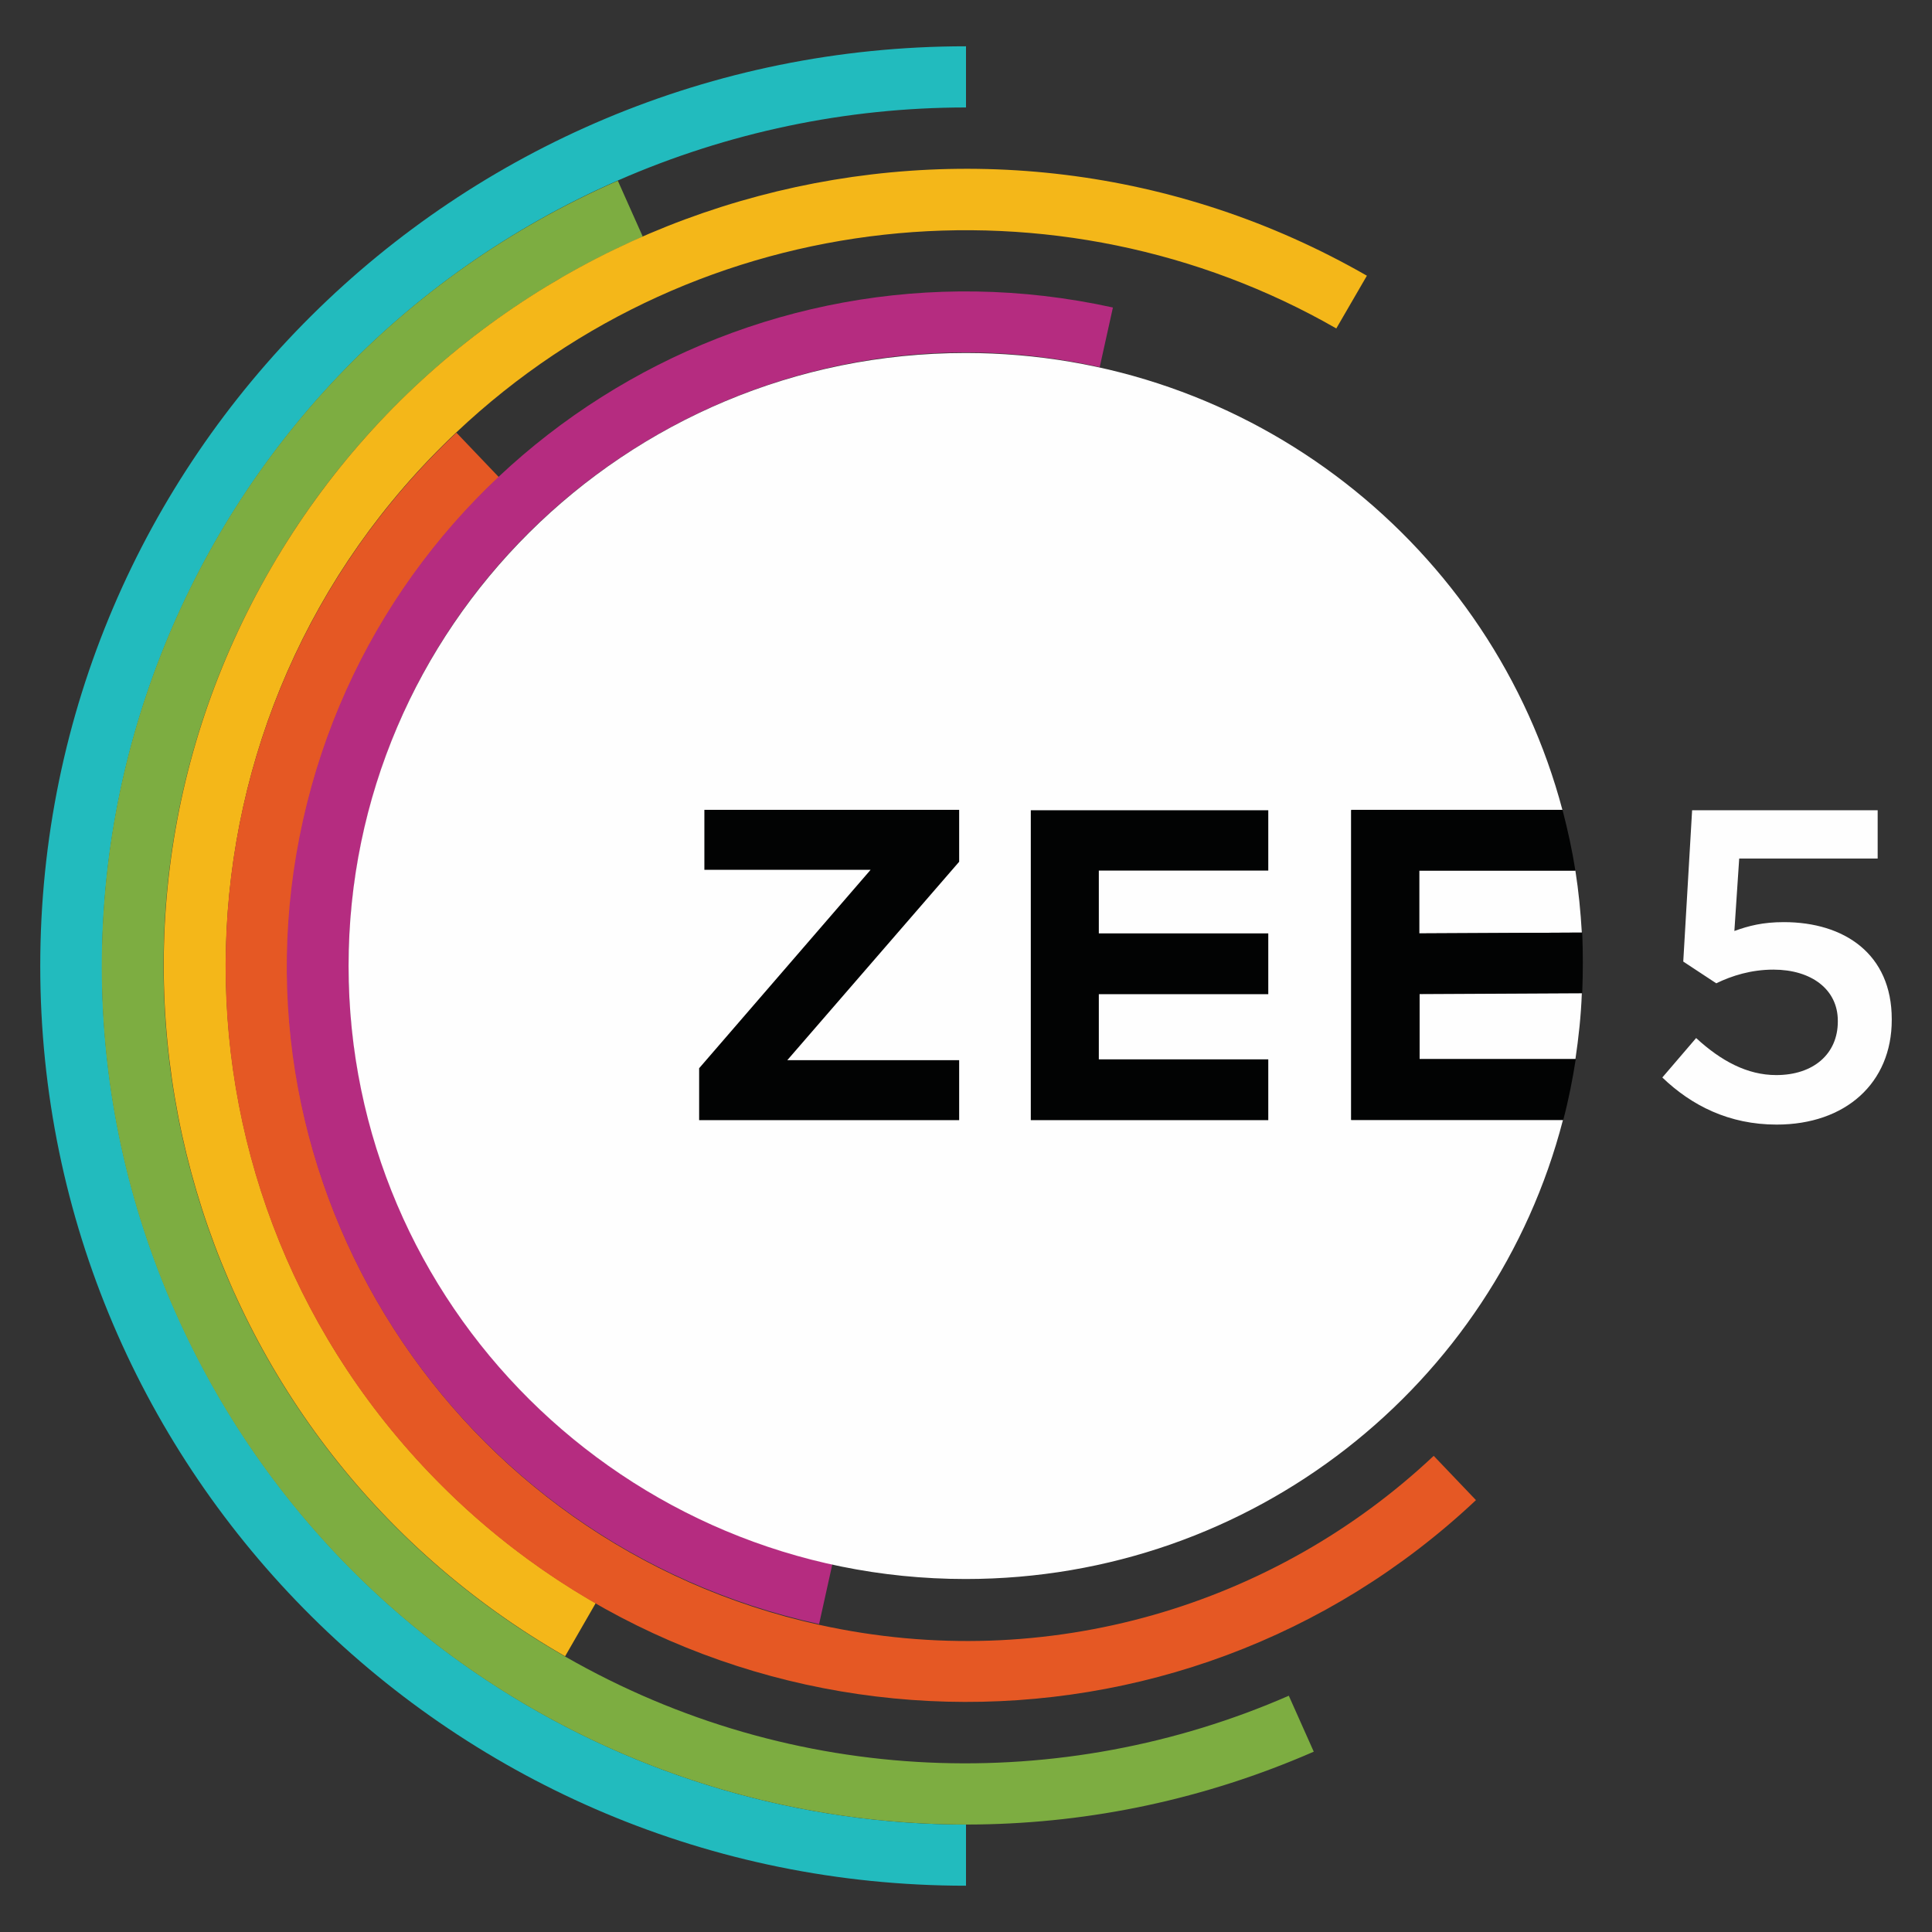
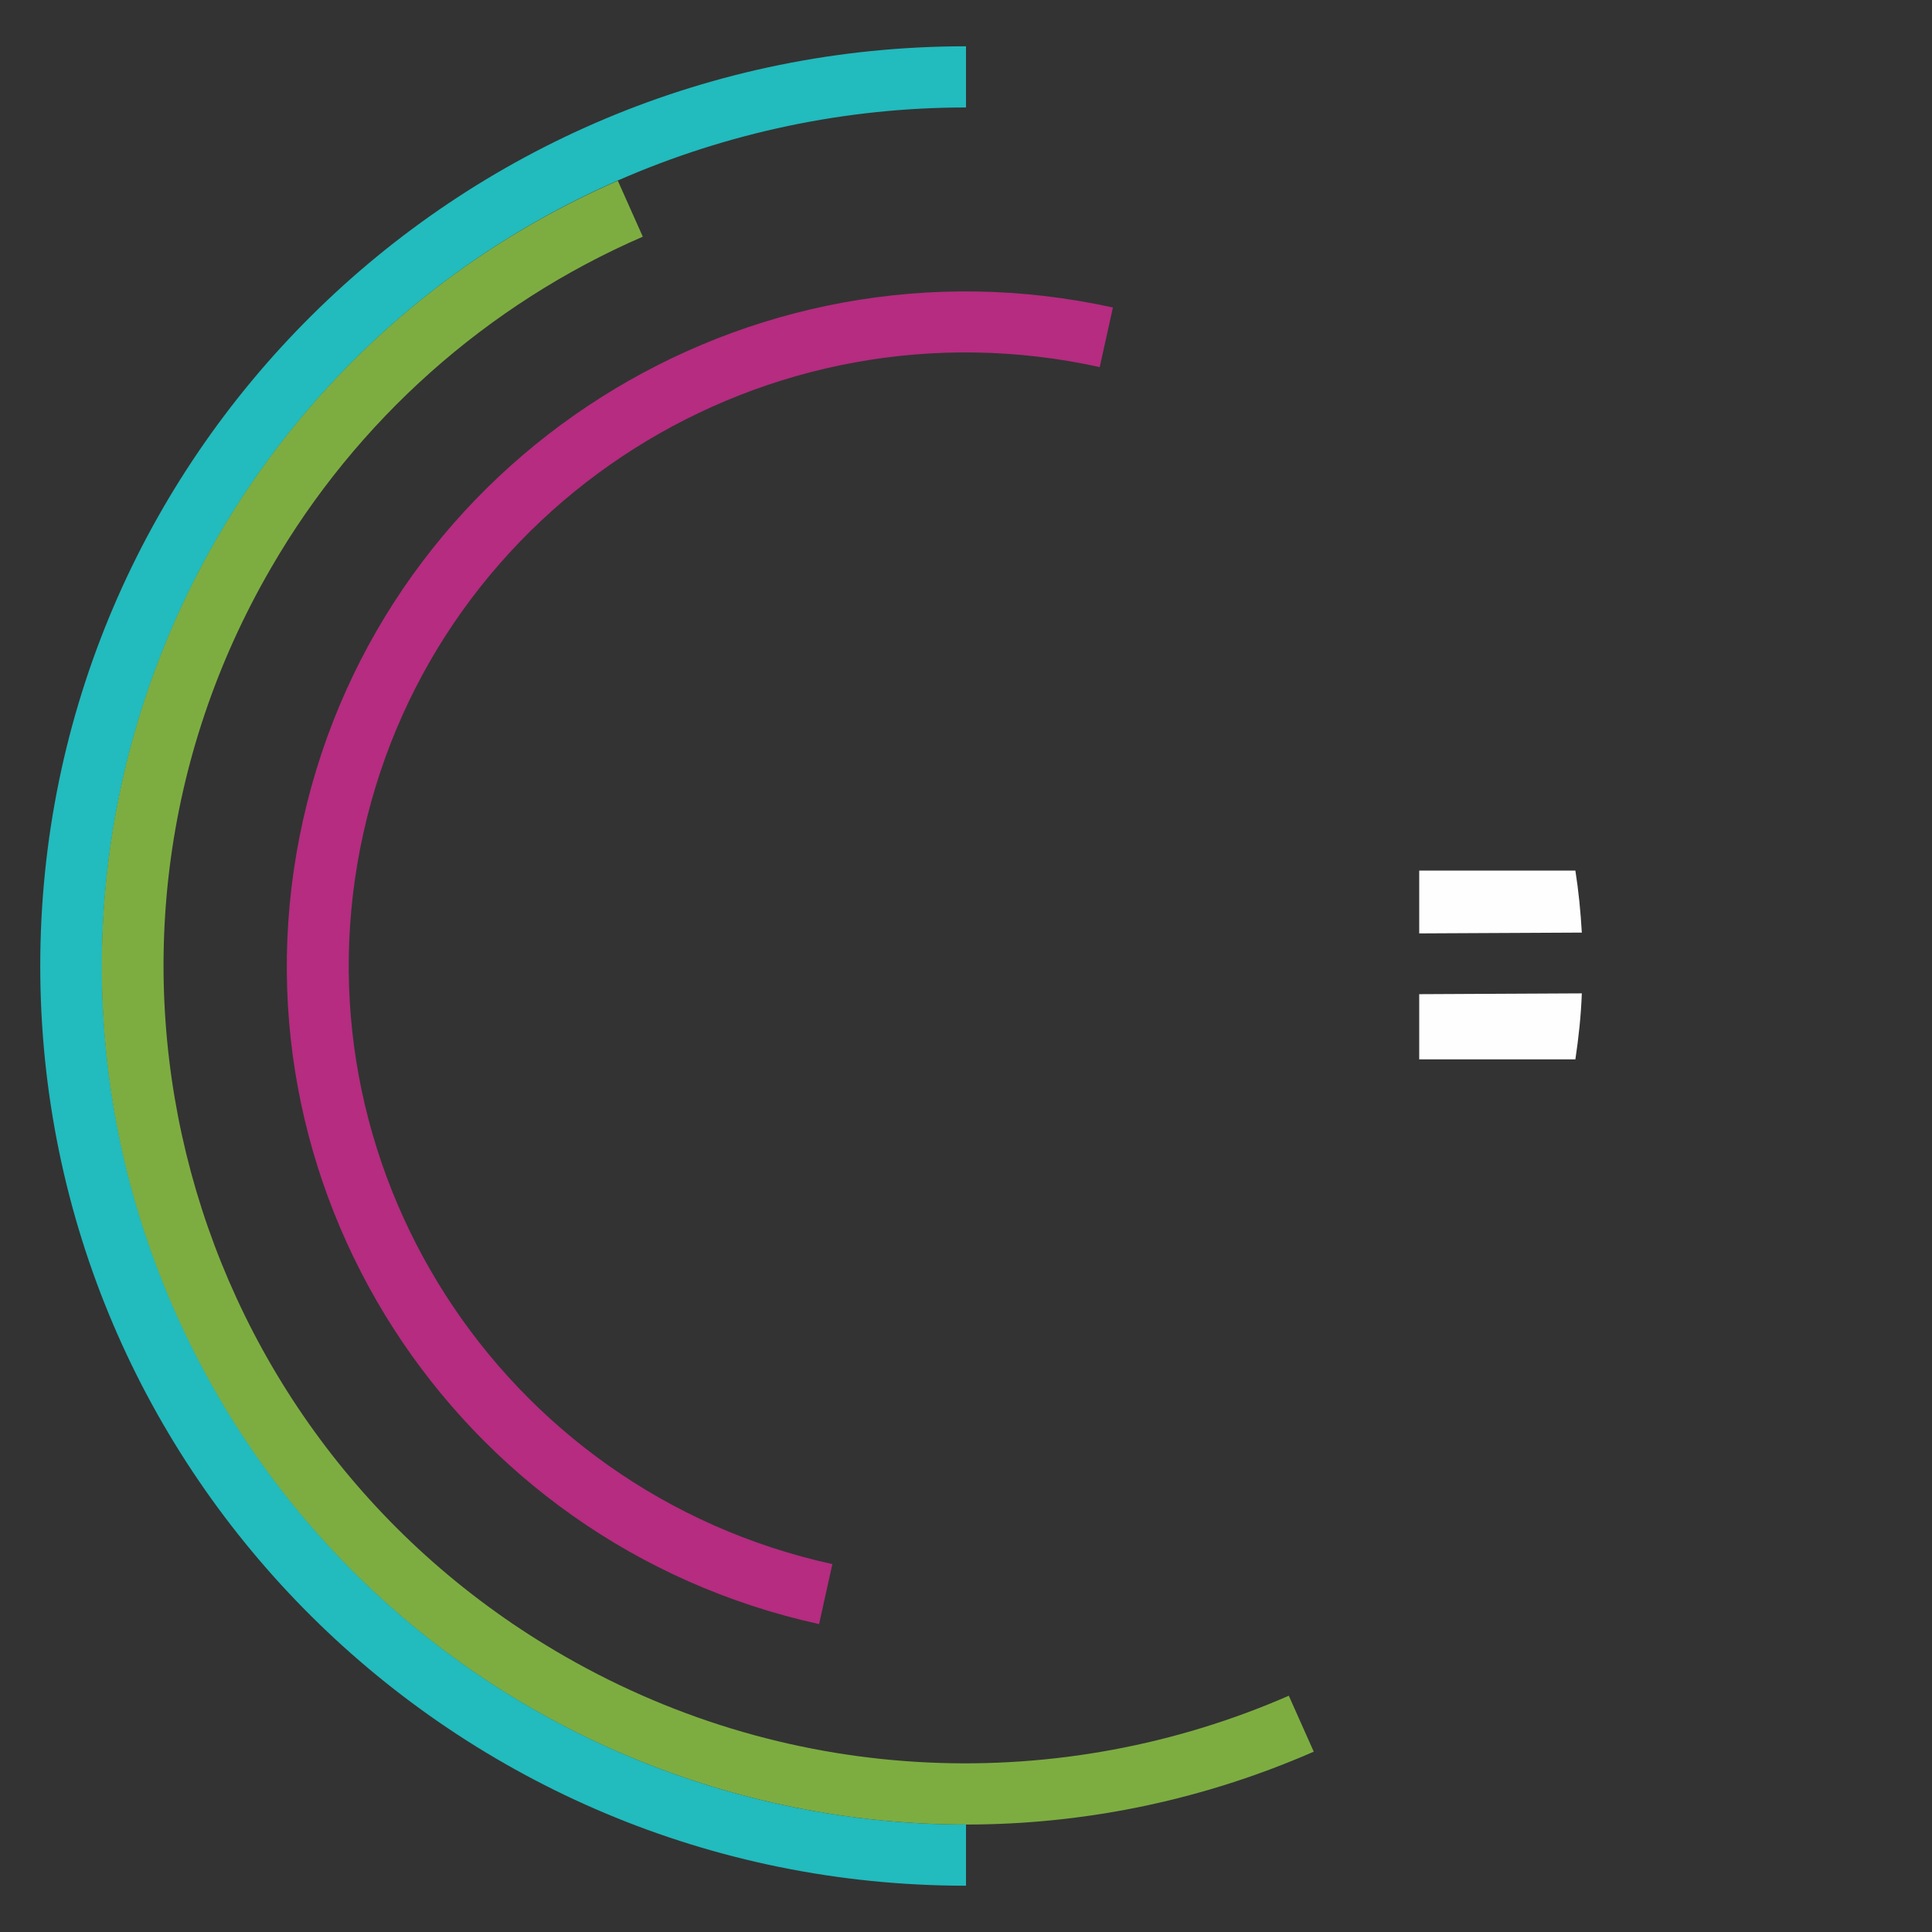
<svg xmlns="http://www.w3.org/2000/svg" id="Layer_1" data-name="Layer 1" viewBox="0 0 48 48">
  <rect x="0" y="0" width="48" height="48" fill="#333333" stroke="none" />
  <defs>
    <style>
      .cls-1 {
        fill: #f4b719;
      }

      .cls-1, .cls-2, .cls-3, .cls-4, .cls-5, .cls-6, .cls-7 {
        fill-rule: evenodd;
      }

      .cls-2 {
        fill: #fefefe;
      }

      .cls-8 {
        fill: none;
      }

      .cls-3 {
        fill: #b52c80;
      }

      .cls-4 {
        fill: #e55824;
      }

      .cls-5 {
        fill: #7dad41;
      }

      .cls-6 {
        fill: #020303;
      }

      .cls-7 {
        fill: #22bbbe;
      }
    </style>
  </defs>
-   <path class="cls-8" d="M1,1.15h23v45.69H1V1.15Z" />
  <path class="cls-7" d="M24,2.67v-1.52c-12.7,0-23,10.23-23,22.85s10.3,22.85,23,22.85v-1.52c-8.25,0-16.11-4.76-19.64-12.74C-.42,21.81,4.51,9.23,15.36,4.48c2.72-1.19,5.66-1.81,8.64-1.81" />
  <path class="cls-5" d="M15.97,5.88l-.62-1.39C4.5,9.23-.42,21.81,4.35,32.59c4.77,10.78,17.44,15.67,28.29,10.93l-.62-1.39c-5.61,2.45-12.28,2.3-17.99-.98C4.5,35.68,1.23,23.57,6.74,14.1c2.12-3.66,5.36-6.54,9.23-8.22" />
-   <path class="cls-1" d="M33.2,8.16l.76-1.31C24.43,1.38,12.24,4.63,6.74,14.1c-5.5,9.47-2.24,21.58,7.3,27.05l.76-1.32c-1.53-.88-2.92-1.97-4.14-3.25-6.99-7.32-6.69-18.89.68-25.84,6.05-5.71,14.99-6.52,21.86-2.58" />
-   <path class="cls-4" d="M12.39,11.85l-1.05-1.1c-7.37,6.95-7.68,18.51-.68,25.84,6.99,7.32,18.64,7.62,26.01.68l-1.05-1.1c-3.93,3.7-9.58,5.45-15.26,4.2-9.09-2-14.83-10.95-12.82-19.98.72-3.27,2.42-6.24,4.85-8.53" />
  <path class="cls-3" d="M27.32,9.13l.33-1.49c-9.09-2-18.1,3.7-20.12,12.73-2.02,9.03,3.72,17.98,12.82,19.98l.33-1.49h0c-8.27-1.82-13.48-9.96-11.65-18.17,1.83-8.21,10.02-13.39,18.29-11.57h0" />
  <path class="cls-2" d="M35.26,26.32h3.88c.08-.54.14-1.08.16-1.64l-4.04.02v1.62h0ZM35.26,21.63v1.56l4.04-.02c-.03-.52-.08-1.03-.16-1.54h-3.87Z" />
-   <path class="cls-2" d="M33.57,27.83v-7.7h5.25c-1.73-6.53-7.71-11.36-14.83-11.36-8.47,0-15.33,6.82-15.33,15.23s6.87,15.23,15.33,15.23c7.14,0,13.14-4.84,14.84-11.4h-5.27,0ZM41.3,26.77l.84-.98c.62.57,1.27.92,1.99.92.93,0,1.53-.53,1.53-1.33v-.02c0-.78-.66-1.27-1.6-1.27-.55,0-1.03.15-1.42.34l-.82-.54.22-3.76h4.61v1.2h-3.44l-.12,1.8c.36-.13.71-.22,1.23-.22,1.5,0,2.68.79,2.68,2.41v.02c0,1.57-1.15,2.6-2.86,2.6-1.18,0-2.11-.47-2.84-1.17" />
-   <path class="cls-6" d="M31.51,21.63h-4.21v1.56h4.21v1.51h-4.21v1.62h4.21v1.51h-5.9v-7.7h5.9v1.51ZM23.83,21.41l-4.27,4.93h4.27v1.49h-6.46v-1.29l4.26-4.93h-4.13v-1.49h6.33v1.29ZM39.3,23.17h-.06l-3.98.02v-1.56h3.88c-.08-.51-.19-1.01-.32-1.51h-5.25v7.7h5.27c.13-.49.23-1,.31-1.51h-3.88v-1.62l3.99-.02h.05s0,0,0,0c.02-.5.02-1.01,0-1.51" />
</svg>